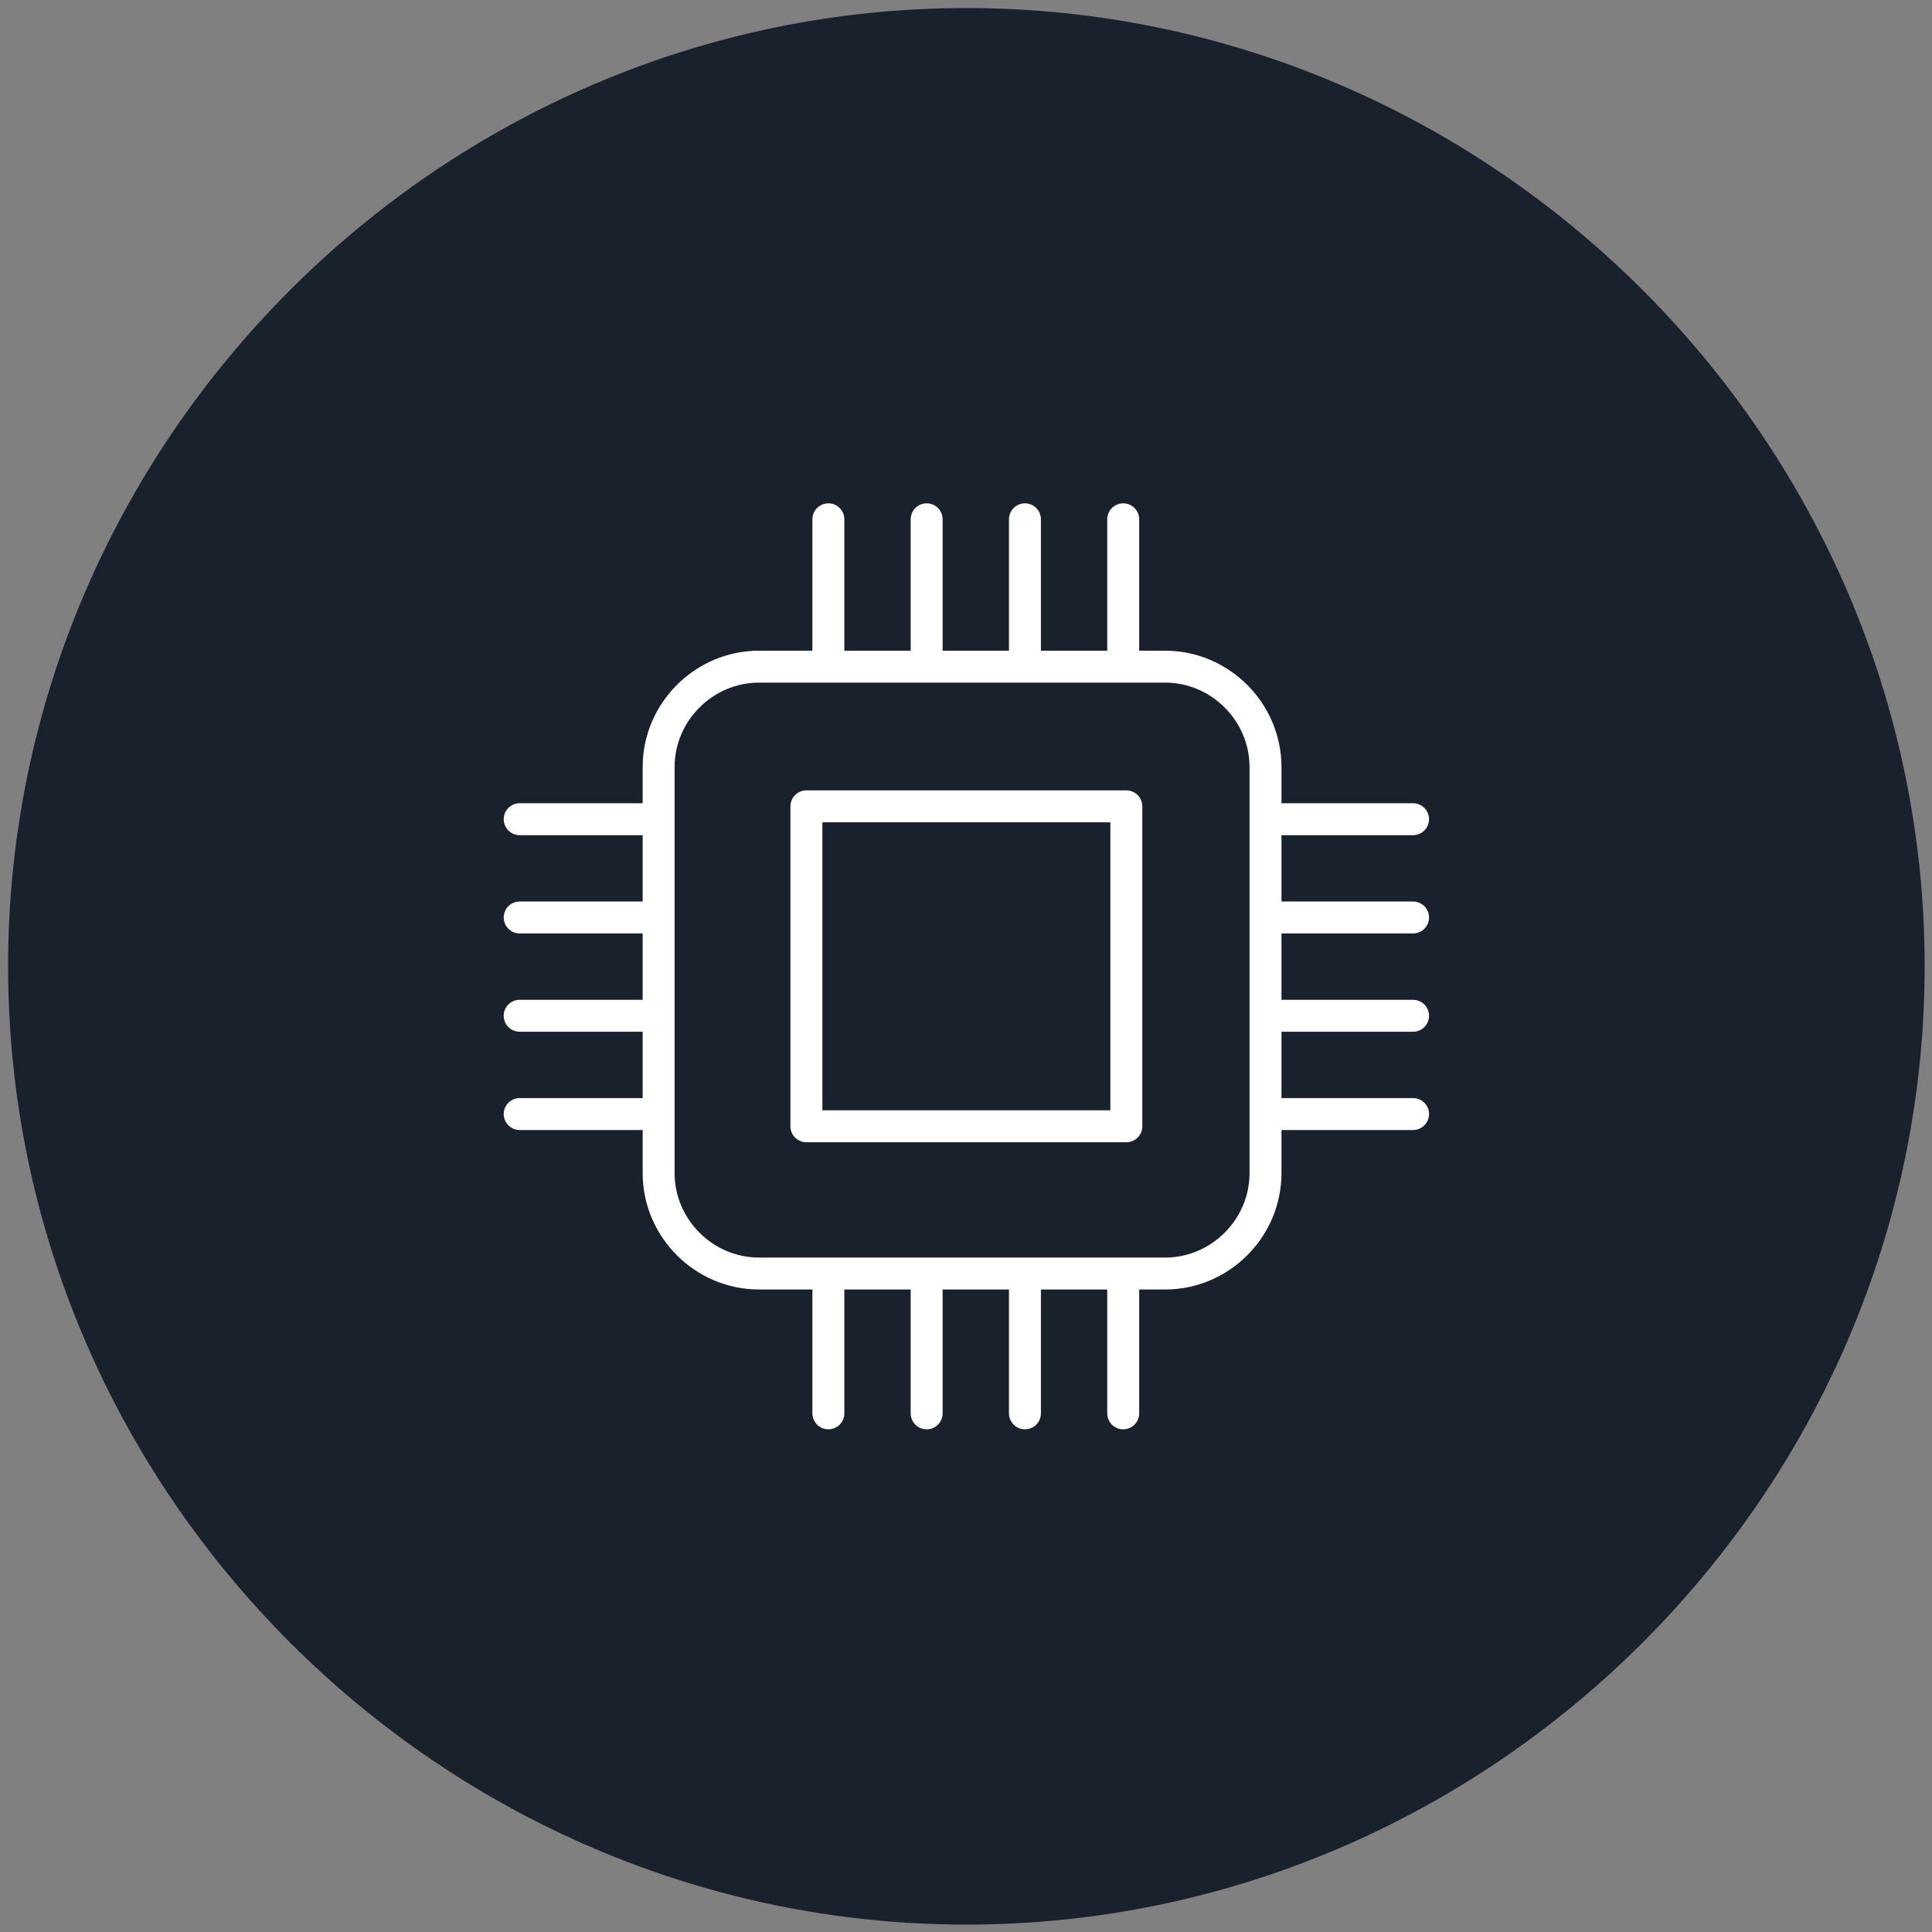
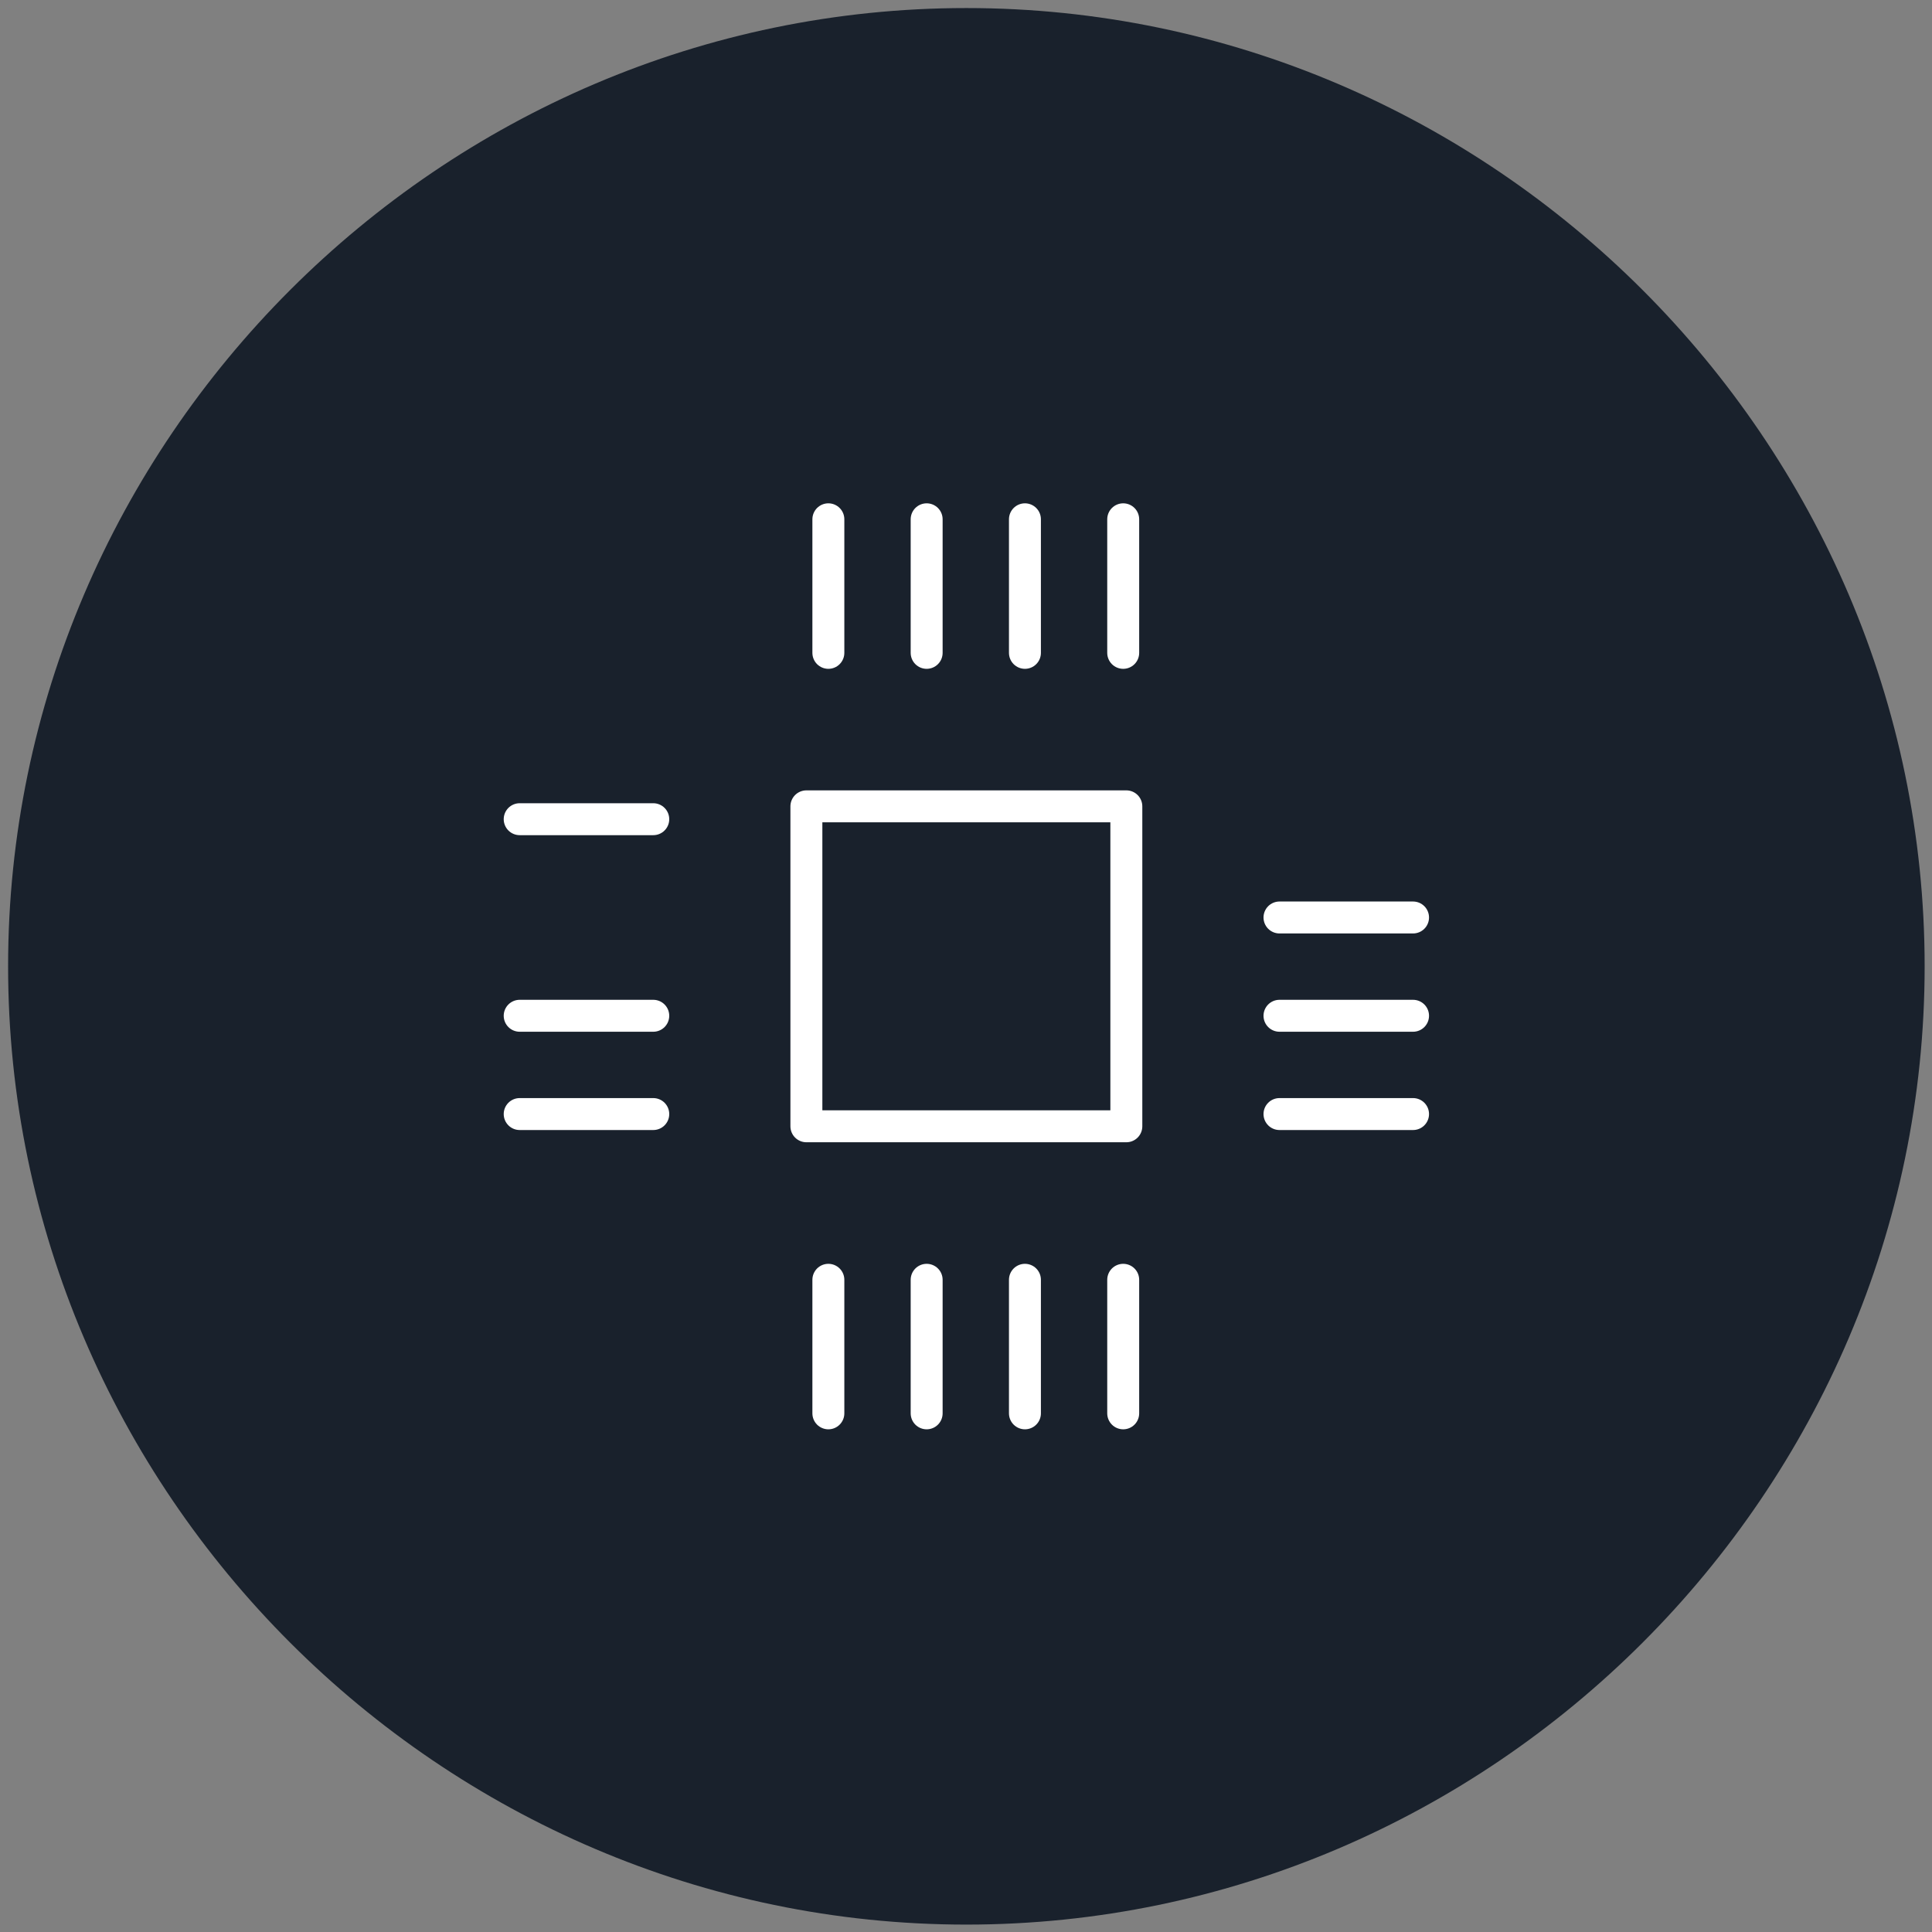
<svg xmlns="http://www.w3.org/2000/svg" width="100" height="100" viewBox="0 0 120 120" version="1.1" xml:space="preserve" style="fill-rule:evenodd;clip-rule:evenodd;stroke-linecap:round;stroke-linejoin:round;">
  <rect x="0" y="0" width="120" height="120" fill="#808080" stroke="none" />
  <g transform="matrix(1,0,0,1,-6237,-800)">
    <g transform="matrix(1.347,0,0,1.347,-1917.92,-213.838)">
      <g>
        <rect x="6053.07" y="752.516" width="89.069" height="89.069" style="fill:none;" />
      </g>
    </g>
    <g id="picto-ia" transform="matrix(1,0,0,1,5704.28,-28.162)">
      <g transform="matrix(0.992,0,0,0.992,533.223,828.662)">
        <path id="Tracé_3882" d="M60,0C92.915,-0 120,27.085 120,60C120,92.915 92.915,120 60,120C27.085,120 0,92.915 0,60C-0,27.085 27.085,0 60,0Z" style="fill:rgb(25,33,44);fill-rule:nonzero;" />
        <g id="Tracé_3864" transform="matrix(1,0,0,1,26.264,112.784)">
-           <path d="M52.466,-65.264C52.464,-68.71 49.629,-71.545 46.183,-71.547L20.751,-71.547C17.305,-71.545 14.47,-68.71 14.468,-65.264L14.468,-39.832C14.47,-36.386 17.305,-33.551 20.751,-33.549L46.183,-33.549C49.629,-33.551 52.464,-36.386 52.466,-39.832L52.466,-65.264Z" style="fill:rgb(25,33,44);fill-rule:nonzero;stroke:white;stroke-width:2px;" />
-         </g>
+           </g>
        <g id="Tracé_3865" transform="matrix(1,0,0,1,20.951,117.397)">
          <path d="M30.408,-85.387L30.408,-77.024" style="fill:none;fill-rule:nonzero;stroke:white;stroke-width:2px;" />
        </g>
        <g id="Tracé_3866" transform="matrix(1,0,0,1,17.874,117.397)">
          <path d="M39.639,-85.387L39.639,-77.024" style="fill:none;fill-rule:nonzero;stroke:white;stroke-width:2px;" />
        </g>
        <g id="Tracé_3867" transform="matrix(1,0,0,1,14.797,117.397)">
          <path d="M48.87,-85.387L48.87,-77.024" style="fill:none;fill-rule:nonzero;stroke:white;stroke-width:2px;" />
        </g>
        <g id="Tracé_3868" transform="matrix(1,0,0,1,11.72,117.397)">
          <path d="M58.1,-85.387L58.1,-77.024" style="fill:none;fill-rule:nonzero;stroke:white;stroke-width:2px;" />
        </g>
        <g id="Tracé_3869" transform="matrix(1,0,0,1,30.615,98.777)">
          <path d="M1.417,-29.527L9.781,-29.527" style="fill:none;fill-rule:nonzero;stroke:white;stroke-width:2px;" />
        </g>
        <g id="Tracé_3870" transform="matrix(1,0,0,1,30.615,101.854)">
          <path d="M1.417,-38.758L9.781,-38.758" style="fill:none;fill-rule:nonzero;stroke:white;stroke-width:2px;" />
        </g>
        <g id="Tracé_3871" transform="matrix(1,0,0,1,30.615,104.931)">
-           <path d="M1.417,-47.989L9.781,-47.989" style="fill:none;fill-rule:nonzero;stroke:white;stroke-width:2px;" />
-         </g>
+           </g>
        <g id="Tracé_3872" transform="matrix(1,0,0,1,30.615,108.008)">
          <path d="M1.417,-57.22L9.781,-57.22" style="fill:none;fill-rule:nonzero;stroke:white;stroke-width:2px;" />
        </g>
        <g id="Tracé_3873" transform="matrix(1,0,0,1,6.829,98.777)">
          <path d="M72.776,-29.527L81.139,-29.527" style="fill:none;fill-rule:nonzero;stroke:white;stroke-width:2px;" />
        </g>
        <g id="Tracé_3874" transform="matrix(1,0,0,1,6.829,101.854)">
          <path d="M72.776,-38.758L81.139,-38.758" style="fill:none;fill-rule:nonzero;stroke:white;stroke-width:2px;" />
        </g>
        <g id="Tracé_3875" transform="matrix(1,0,0,1,6.829,104.931)">
          <path d="M72.776,-47.989L81.139,-47.989" style="fill:none;fill-rule:nonzero;stroke:white;stroke-width:2px;" />
        </g>
        <g id="Tracé_3876" transform="matrix(1,0,0,1,6.829,108.008)">
-           <path d="M72.776,-57.22L81.139,-57.22" style="fill:none;fill-rule:nonzero;stroke:white;stroke-width:2px;" />
-         </g>
+           </g>
        <g id="Tracé_3877" transform="matrix(1,0,0,1,20.951,93.589)">
          <path d="M30.408,-13.962L30.408,-5.6" style="fill:none;fill-rule:nonzero;stroke:white;stroke-width:2px;" />
        </g>
        <g id="Tracé_3878" transform="matrix(1,0,0,1,17.874,93.589)">
          <path d="M39.639,-13.962L39.639,-5.6" style="fill:none;fill-rule:nonzero;stroke:white;stroke-width:2px;" />
        </g>
        <g id="Tracé_3879" transform="matrix(1,0,0,1,14.797,93.589)">
          <path d="M48.87,-13.962L48.87,-5.6" style="fill:none;fill-rule:nonzero;stroke:white;stroke-width:2px;" />
        </g>
        <g id="Tracé_3880" transform="matrix(1,0,0,1,11.72,93.589)">
          <path d="M58.1,-13.962L58.1,-5.6" style="fill:none;fill-rule:nonzero;stroke:white;stroke-width:2px;" />
        </g>
        <g id="Tracé_3881" transform="matrix(1,0,0,1,21.639,108.41)">
          <rect x="28.344" y="-58.427" width="20.033" height="20.033" style="fill:rgb(25,33,44);fill-rule:nonzero;stroke:white;stroke-width:2px;" />
        </g>
      </g>
      <g transform="matrix(1.347,0,0,1.347,-7622.37,-185.676)">
        <rect x="6053.07" y="752.516" width="89.069" height="89.069" style="fill:none;" />
      </g>
    </g>
  </g>
</svg>